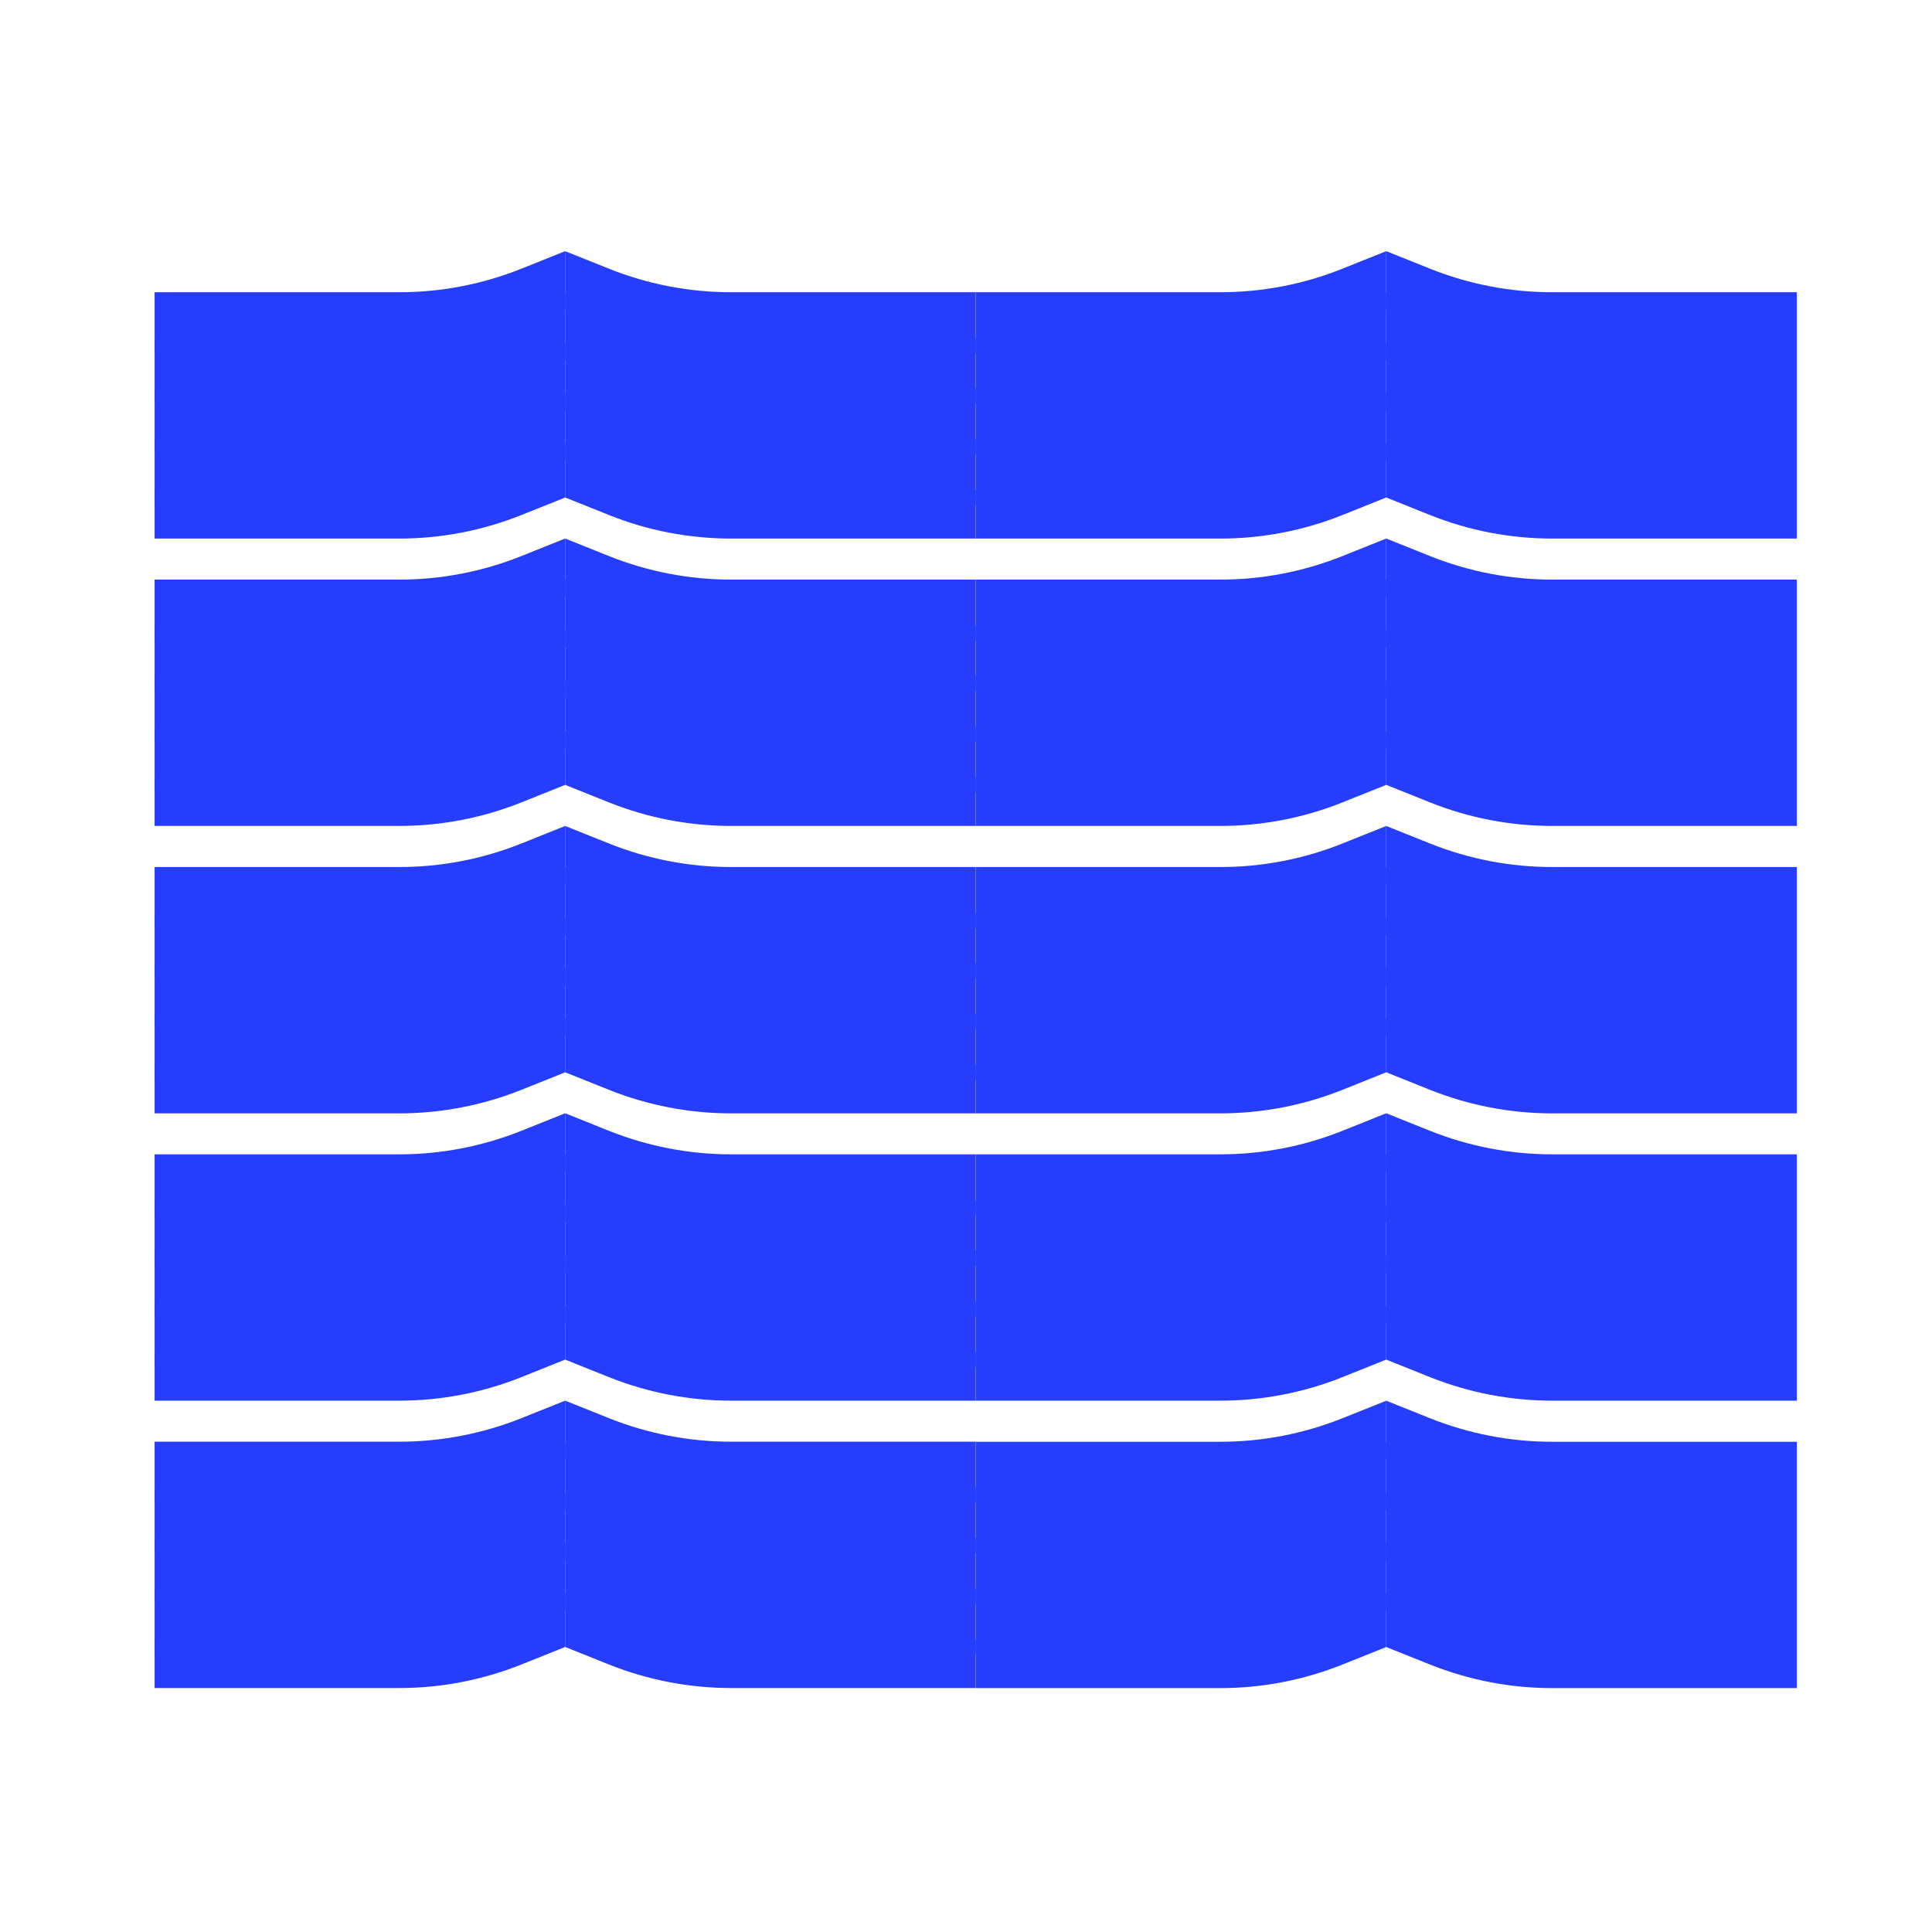
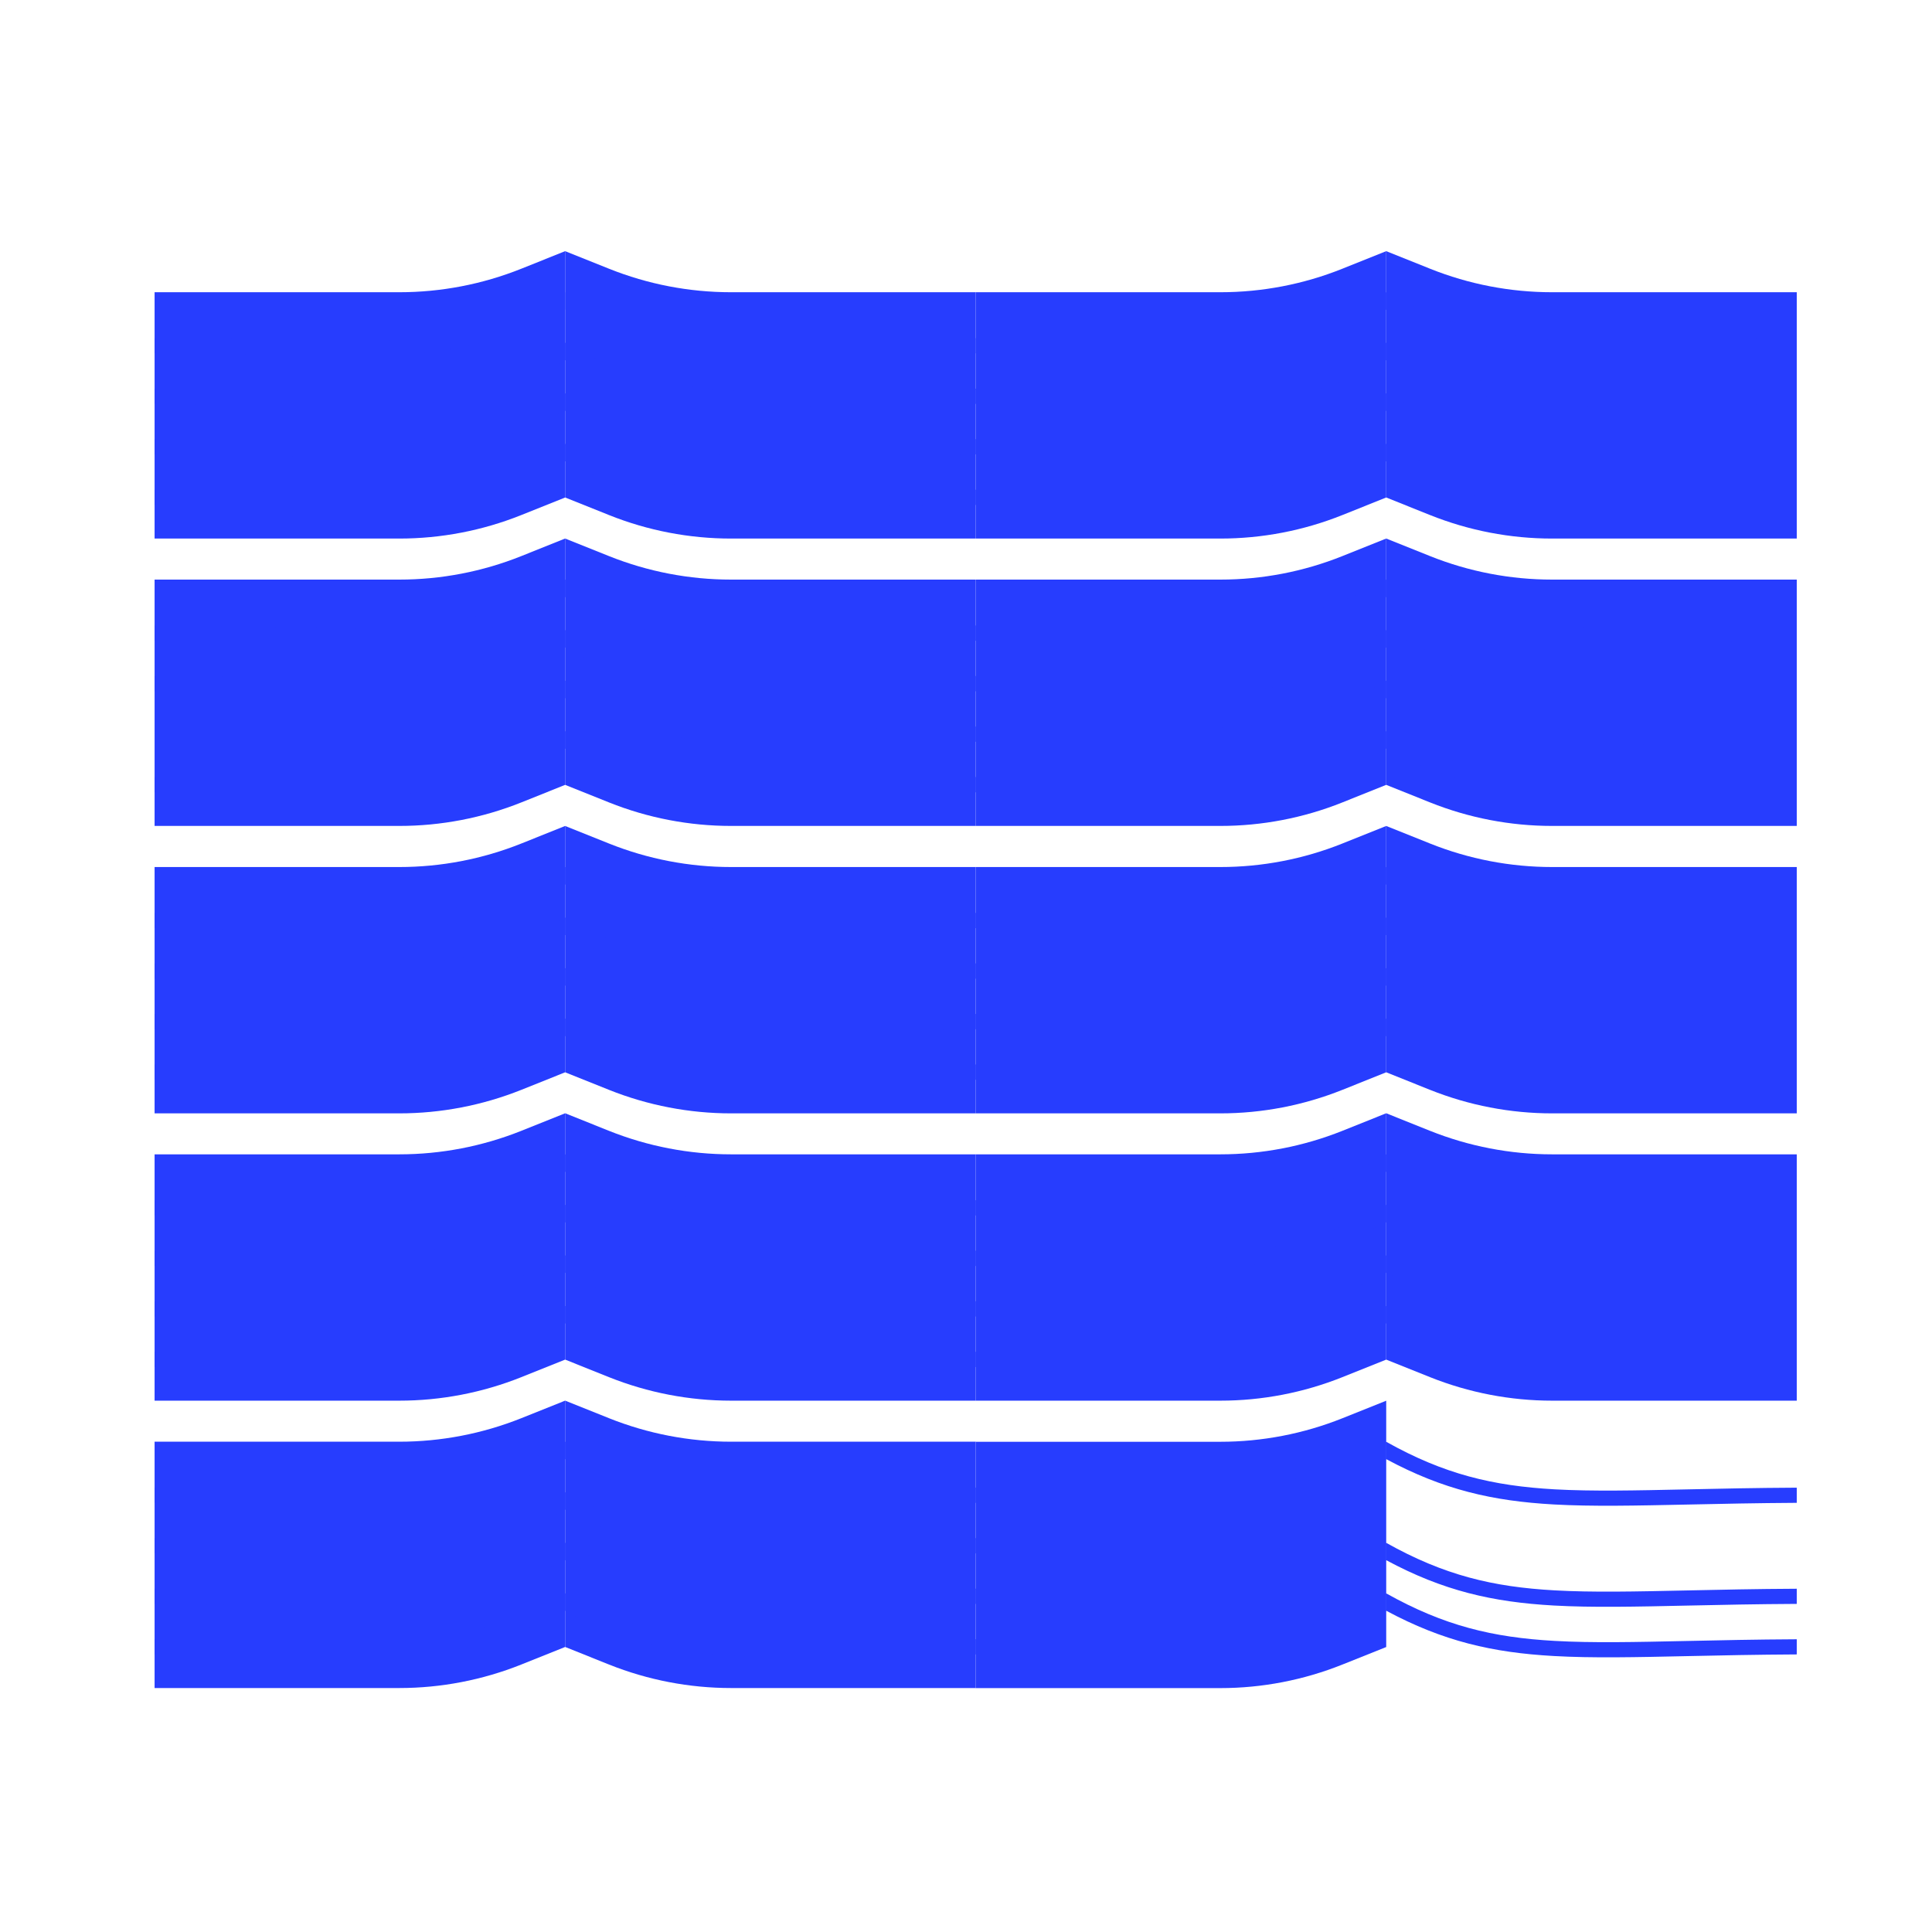
<svg xmlns="http://www.w3.org/2000/svg" width="58" height="58" viewBox="0 0 58 58" fill="none">
  <path d="M4.641 16.168H10.804H11.986C13.241 16.168 14.483 15.929 15.648 15.463L16.966 14.935V7.54L15.648 8.068C14.483 8.534 13.241 8.773 11.986 8.773H10.804L4.641 8.773L4.641 16.168Z" fill="#273dfe" />
  <path d="M4.641 14.702V15.157C5.849 15.163 6.92 15.187 7.886 15.207C9.479 15.242 10.784 15.27 11.935 15.206C13.775 15.103 15.257 14.764 16.966 13.845V13.324C15.228 14.299 13.768 14.647 11.909 14.751C10.771 14.815 9.498 14.787 7.926 14.753C6.957 14.732 5.875 14.708 4.641 14.702Z" fill="#273dfe" />
  <path d="M4.641 13.185V13.64C5.849 13.646 6.92 13.67 7.886 13.691C9.479 13.725 10.784 13.753 11.935 13.689C13.775 13.586 15.257 13.247 16.966 12.328V11.807C15.228 12.782 13.768 13.13 11.909 13.234C10.771 13.298 9.498 13.27 7.926 13.236C6.957 13.215 5.875 13.191 4.641 13.185Z" fill="#273dfe" />
  <path d="M4.641 11.668V12.123C5.849 12.13 6.92 12.153 7.886 12.174C9.479 12.208 10.784 12.236 11.935 12.172C13.775 12.069 15.257 11.73 16.966 10.811V10.29C15.228 11.265 13.768 11.614 11.909 11.718C10.771 11.781 9.498 11.754 7.926 11.719C6.957 11.698 5.875 11.675 4.641 11.668Z" fill="#273dfe" />
  <path d="M4.641 10.152V10.607C5.849 10.613 6.92 10.636 7.886 10.657C9.479 10.691 10.784 10.72 11.935 10.655C13.775 10.552 15.257 10.213 16.966 9.295V8.774C15.228 9.748 13.768 10.097 11.909 10.201C10.771 10.264 9.498 10.237 7.926 10.202C6.957 10.181 5.875 10.158 4.641 10.152Z" fill="#273dfe" />
  <path d="M29.291 16.168H23.128H21.946C20.692 16.168 19.449 15.929 18.284 15.463L16.966 14.935V7.54L18.284 8.068C19.449 8.534 20.692 8.773 21.946 8.773H23.128L29.291 8.773V16.168Z" fill="#273dfe" />
  <path d="M29.291 14.702V15.157C28.084 15.163 27.012 15.187 26.046 15.207C24.453 15.242 23.149 15.27 21.998 15.206C20.158 15.103 18.676 14.764 16.966 13.845V13.324C18.704 14.299 20.164 14.647 22.024 14.751C23.161 14.815 24.434 14.787 26.006 14.753C26.975 14.732 28.057 14.708 29.291 14.702Z" fill="#273dfe" />
  <path d="M29.291 13.185V13.64C28.084 13.646 27.012 13.67 26.046 13.691C24.453 13.725 23.149 13.753 21.998 13.689C20.158 13.586 18.676 13.247 16.966 12.328V11.807C18.704 12.782 20.164 13.13 22.024 13.234C23.161 13.298 24.434 13.27 26.006 13.236C26.975 13.215 28.057 13.191 29.291 13.185Z" fill="#273dfe" />
  <path d="M29.291 11.668V12.123C28.084 12.13 27.012 12.153 26.046 12.174C24.453 12.208 23.149 12.236 21.998 12.172C20.158 12.069 18.676 11.73 16.966 10.811V10.29C18.704 11.265 20.164 11.614 22.024 11.718C23.161 11.781 24.434 11.754 26.006 11.719C26.975 11.698 28.057 11.675 29.291 11.668Z" fill="#273dfe" />
-   <path d="M29.291 10.152V10.607C28.084 10.613 27.012 10.636 26.046 10.657C24.453 10.691 23.149 10.72 21.998 10.655C20.158 10.552 18.676 10.213 16.966 9.295V8.774C18.704 9.748 20.164 10.097 22.024 10.201C23.161 10.264 24.434 10.237 26.006 10.202C26.975 10.181 28.057 10.158 29.291 10.152Z" fill="#273dfe" />
  <path d="M29.291 16.168H35.453H36.635C37.89 16.168 39.133 15.929 40.297 15.463L41.615 14.935V7.54L40.297 8.068C39.133 8.534 37.89 8.773 36.635 8.773H35.453L29.291 8.773V16.168Z" fill="#273dfe" />
  <path d="M29.291 14.702V15.157C30.498 15.163 31.57 15.187 32.535 15.207C34.128 15.242 35.433 15.27 36.584 15.206C38.424 15.103 39.906 14.764 41.615 13.845V13.324C39.877 14.299 38.417 14.647 36.558 14.751C35.42 14.815 34.147 14.787 32.575 14.753C31.607 14.732 30.524 14.708 29.291 14.702Z" fill="#273dfe" />
  <path d="M29.291 13.185V13.64C30.498 13.646 31.57 13.67 32.535 13.691C34.128 13.725 35.433 13.753 36.584 13.689C38.424 13.586 39.906 13.247 41.615 12.328V11.807C39.877 12.782 38.417 13.13 36.558 13.234C35.42 13.298 34.147 13.27 32.575 13.236C31.607 13.215 30.524 13.191 29.291 13.185Z" fill="#273dfe" />
  <path d="M29.291 11.668V12.123C30.498 12.13 31.57 12.153 32.535 12.174C34.128 12.208 35.433 12.236 36.584 12.172C38.424 12.069 39.906 11.73 41.615 10.811V10.29C39.877 11.265 38.417 11.614 36.558 11.718C35.42 11.781 34.147 11.754 32.575 11.719C31.607 11.698 30.524 11.675 29.291 11.668Z" fill="#273dfe" />
  <path d="M29.291 10.152V10.607C30.498 10.613 31.57 10.636 32.535 10.657C34.128 10.691 35.433 10.72 36.584 10.655C38.424 10.552 39.906 10.213 41.615 9.295V8.774C39.877 9.748 38.417 10.097 36.558 10.201C35.42 10.264 34.147 10.237 32.575 10.202C31.607 10.181 30.524 10.158 29.291 10.152Z" fill="#273dfe" />
  <path d="M53.94 16.168H47.778H46.595C45.341 16.168 44.098 15.929 42.933 15.463L41.615 14.935V7.54L42.933 8.068C44.098 8.534 45.341 8.773 46.595 8.773H47.778L53.94 8.773V16.168Z" fill="#273dfe" />
  <path d="M53.94 14.702V15.157C52.733 15.163 51.661 15.187 50.696 15.207C49.103 15.242 47.798 15.27 46.647 15.206C44.807 15.103 43.325 14.764 41.615 13.845V13.324C43.353 14.299 44.813 14.647 46.673 14.751C47.81 14.815 49.084 14.787 50.656 14.753C51.624 14.732 52.706 14.708 53.94 14.702Z" fill="#273dfe" />
  <path d="M53.94 13.185V13.64C52.733 13.646 51.661 13.67 50.696 13.691C49.103 13.725 47.798 13.753 46.647 13.689C44.807 13.586 43.325 13.247 41.615 12.328V11.807C43.353 12.782 44.813 13.13 46.673 13.234C47.81 13.298 49.084 13.27 50.656 13.236C51.624 13.215 52.706 13.191 53.94 13.185Z" fill="#273dfe" />
  <path d="M53.94 11.668V12.123C52.733 12.13 51.661 12.153 50.696 12.174C49.103 12.208 47.798 12.236 46.647 12.172C44.807 12.069 43.325 11.73 41.615 10.811V10.29C43.353 11.265 44.813 11.614 46.673 11.718C47.81 11.781 49.084 11.754 50.656 11.719C51.624 11.698 52.706 11.675 53.94 11.668Z" fill="#273dfe" />
  <path d="M53.94 10.152V10.607C52.733 10.613 51.661 10.636 50.696 10.657C49.103 10.691 47.798 10.72 46.647 10.655C44.807 10.552 43.325 10.213 41.615 9.295V8.774C43.353 9.748 44.813 10.097 46.673 10.201C47.81 10.264 49.084 10.237 50.656 10.202C51.624 10.181 52.706 10.158 53.94 10.152Z" fill="#273dfe" />
  <path d="M4.641 24.795H10.804H11.986C13.241 24.795 14.483 24.556 15.648 24.09L16.966 23.562V16.167L15.648 16.695C14.483 17.161 13.241 17.4 11.986 17.4H10.804H4.641L4.641 24.795Z" fill="#273dfe" />
  <path d="M4.641 23.329V23.784C5.849 23.79 6.92 23.813 7.886 23.834C9.479 23.869 10.784 23.897 11.935 23.832C13.775 23.73 15.257 23.39 16.966 22.472V21.951C15.228 22.925 13.768 23.274 11.909 23.378C10.771 23.442 9.498 23.414 7.926 23.38C6.957 23.359 5.875 23.335 4.641 23.329Z" fill="#273dfe" />
-   <path d="M4.641 21.812V22.267C5.849 22.273 6.92 22.297 7.886 22.317C9.479 22.352 10.784 22.38 11.935 22.316C13.775 22.213 15.257 21.874 16.966 20.955V20.434C15.228 21.409 13.768 21.757 11.909 21.861C10.771 21.925 9.498 21.897 7.926 21.863C6.957 21.842 5.875 21.818 4.641 21.812Z" fill="#273dfe" />
  <path d="M4.641 20.295V20.75C5.849 20.757 6.92 20.78 7.886 20.801C9.479 20.835 10.784 20.863 11.935 20.799C13.775 20.696 15.257 20.357 16.966 19.438V18.917C15.228 19.892 13.768 20.241 11.909 20.345C10.771 20.408 9.498 20.38 7.926 20.346C6.957 20.325 5.875 20.302 4.641 20.295Z" fill="#273dfe" />
  <path d="M4.641 18.779V19.234C5.849 19.24 6.92 19.263 7.886 19.284C9.479 19.318 10.784 19.346 11.935 19.282C13.775 19.179 15.257 18.84 16.966 17.922V17.401C15.228 18.375 13.768 18.724 11.909 18.828C10.771 18.891 9.498 18.864 7.926 18.829C6.957 18.808 5.875 18.785 4.641 18.779Z" fill="#273dfe" />
  <path d="M29.291 24.795H23.128H21.946C20.692 24.795 19.449 24.556 18.284 24.09L16.966 23.562V16.167L18.284 16.695C19.449 17.161 20.692 17.4 21.946 17.4H23.128H29.291V24.795Z" fill="#273dfe" />
  <path d="M29.291 23.329V23.784C28.084 23.79 27.012 23.813 26.046 23.834C24.453 23.869 23.149 23.897 21.998 23.832C20.158 23.73 18.676 23.39 16.966 22.472V21.951C18.704 22.925 20.164 23.274 22.024 23.378C23.161 23.442 24.434 23.414 26.006 23.38C26.975 23.359 28.057 23.335 29.291 23.329Z" fill="#273dfe" />
  <path d="M29.291 21.812V22.267C28.084 22.273 27.012 22.297 26.046 22.317C24.453 22.352 23.149 22.38 21.998 22.316C20.158 22.213 18.676 21.874 16.966 20.955V20.434C18.704 21.409 20.164 21.757 22.024 21.861C23.161 21.925 24.434 21.897 26.006 21.863C26.975 21.842 28.057 21.818 29.291 21.812Z" fill="#273dfe" />
  <path d="M29.291 20.295V20.75C28.084 20.757 27.012 20.78 26.046 20.801C24.453 20.835 23.149 20.863 21.998 20.799C20.158 20.696 18.676 20.357 16.966 19.438V18.917C18.704 19.892 20.164 20.241 22.024 20.345C23.161 20.408 24.434 20.38 26.006 20.346C26.975 20.325 28.057 20.302 29.291 20.295Z" fill="#273dfe" />
  <path d="M29.291 18.779V19.234C28.084 19.24 27.012 19.263 26.046 19.284C24.453 19.318 23.149 19.346 21.998 19.282C20.158 19.179 18.676 18.84 16.966 17.922V17.401C18.704 18.375 20.164 18.724 22.024 18.828C23.161 18.891 24.434 18.864 26.006 18.829C26.975 18.808 28.057 18.785 29.291 18.779Z" fill="#273dfe" />
  <path d="M29.291 24.795H35.453H36.635C37.89 24.795 39.133 24.556 40.297 24.09L41.615 23.562V16.167L40.297 16.695C39.133 17.161 37.89 17.4 36.635 17.4H35.453H29.291V24.795Z" fill="#273dfe" />
  <path d="M29.291 23.329V23.784C30.498 23.79 31.57 23.813 32.535 23.834C34.128 23.869 35.433 23.897 36.584 23.832C38.424 23.73 39.906 23.39 41.615 22.472V21.951C39.877 22.925 38.417 23.274 36.558 23.378C35.42 23.442 34.147 23.414 32.575 23.38C31.607 23.359 30.524 23.335 29.291 23.329Z" fill="#273dfe" />
  <path d="M29.291 21.812V22.267C30.498 22.273 31.57 22.297 32.535 22.317C34.128 22.352 35.433 22.38 36.584 22.316C38.424 22.213 39.906 21.874 41.615 20.955V20.434C39.877 21.409 38.417 21.757 36.558 21.861C35.42 21.925 34.147 21.897 32.575 21.863C31.607 21.842 30.524 21.818 29.291 21.812Z" fill="#273dfe" />
  <path d="M29.291 20.295V20.75C30.498 20.757 31.57 20.78 32.535 20.801C34.128 20.835 35.433 20.863 36.584 20.799C38.424 20.696 39.906 20.357 41.615 19.438V18.917C39.877 19.892 38.417 20.241 36.558 20.345C35.42 20.408 34.147 20.38 32.575 20.346C31.607 20.325 30.524 20.302 29.291 20.295Z" fill="#273dfe" />
  <path d="M29.291 18.779V19.234C30.498 19.24 31.57 19.263 32.535 19.284C34.128 19.318 35.433 19.346 36.584 19.282C38.424 19.179 39.906 18.84 41.615 17.922V17.401C39.877 18.375 38.417 18.724 36.558 18.828C35.42 18.891 34.147 18.864 32.575 18.829C31.607 18.808 30.524 18.785 29.291 18.779Z" fill="#273dfe" />
  <path d="M53.94 24.795H47.778H46.595C45.341 24.795 44.098 24.556 42.933 24.09L41.615 23.562V16.167L42.933 16.695C44.098 17.161 45.341 17.4 46.595 17.4H47.778H53.94V24.795Z" fill="#273dfe" />
  <path d="M53.94 23.329V23.784C52.733 23.79 51.661 23.813 50.696 23.834C49.103 23.869 47.798 23.897 46.647 23.832C44.807 23.73 43.325 23.39 41.615 22.472V21.951C43.353 22.925 44.813 23.274 46.673 23.378C47.81 23.442 49.084 23.414 50.656 23.38C51.624 23.359 52.706 23.335 53.94 23.329Z" fill="#273dfe" />
  <path d="M53.94 21.812V22.267C52.733 22.273 51.661 22.297 50.696 22.317C49.103 22.352 47.798 22.38 46.647 22.316C44.807 22.213 43.325 21.874 41.615 20.955V20.434C43.353 21.409 44.813 21.757 46.673 21.861C47.81 21.925 49.084 21.897 50.656 21.863C51.624 21.842 52.706 21.818 53.94 21.812Z" fill="#273dfe" />
  <path d="M53.94 20.295V20.75C52.733 20.757 51.661 20.78 50.696 20.801C49.103 20.835 47.798 20.863 46.647 20.799C44.807 20.696 43.325 20.357 41.615 19.438V18.917C43.353 19.892 44.813 20.241 46.673 20.345C47.81 20.408 49.084 20.38 50.656 20.346C51.624 20.325 52.706 20.302 53.94 20.295Z" fill="#273dfe" />
  <path d="M53.94 18.779V19.234C52.733 19.24 51.661 19.263 50.696 19.284C49.103 19.318 47.798 19.346 46.647 19.282C44.807 19.179 43.325 18.84 41.615 17.922V17.401C43.353 18.375 44.813 18.724 46.673 18.828C47.81 18.891 49.084 18.864 50.656 18.829C51.624 18.808 52.706 18.785 53.94 18.779Z" fill="#273dfe" />
  <path d="M4.641 33.424H10.804H11.986C13.241 33.424 14.483 33.184 15.648 32.719L16.966 32.191V24.796L15.648 25.324C14.483 25.79 13.241 26.029 11.986 26.029H10.804H4.641L4.641 33.424Z" fill="#273dfe" />
  <path d="M4.641 31.958V32.413C5.849 32.419 6.92 32.442 7.886 32.463C9.479 32.498 10.784 32.526 11.935 32.461C13.775 32.358 15.257 32.019 16.966 31.101V30.58C15.228 31.554 13.768 31.903 11.909 32.007C10.771 32.071 9.498 32.043 7.926 32.009C6.957 31.988 5.875 31.964 4.641 31.958Z" fill="#273dfe" />
  <path d="M4.641 30.441V30.896C5.849 30.902 6.92 30.925 7.886 30.946C9.479 30.981 10.784 31.009 11.935 30.945C13.775 30.842 15.257 30.503 16.966 29.584V29.063C15.228 30.038 13.768 30.386 11.909 30.49C10.771 30.554 9.498 30.526 7.926 30.492C6.957 30.471 5.875 30.447 4.641 30.441Z" fill="#273dfe" />
  <path d="M4.641 28.924V29.379C5.849 29.386 6.92 29.409 7.886 29.43C9.479 29.464 10.784 29.492 11.935 29.428C13.775 29.325 15.257 28.986 16.966 28.067V27.546C15.228 28.521 13.768 28.869 11.909 28.973C10.771 29.037 9.498 29.009 7.926 28.975C6.957 28.954 5.875 28.93 4.641 28.924Z" fill="#273dfe" />
  <path d="M4.641 27.407V27.863C5.849 27.869 6.92 27.892 7.886 27.913C9.479 27.947 10.784 27.975 11.935 27.911C13.775 27.808 15.257 27.469 16.966 26.55V26.029C15.228 27.004 13.768 27.353 11.909 27.457C10.771 27.52 9.498 27.492 7.926 27.458C6.957 27.437 5.875 27.414 4.641 27.407Z" fill="#273dfe" />
  <path d="M29.291 33.424H23.128H21.946C20.692 33.424 19.449 33.184 18.284 32.719L16.966 32.191V24.796L18.284 25.324C19.449 25.79 20.692 26.029 21.946 26.029H23.128H29.291V33.424Z" fill="#273dfe" />
  <path d="M29.291 31.958V32.413C28.084 32.419 27.012 32.442 26.046 32.463C24.453 32.498 23.149 32.526 21.998 32.461C20.158 32.358 18.676 32.019 16.966 31.101V30.58C18.704 31.554 20.164 31.903 22.024 32.007C23.161 32.071 24.434 32.043 26.006 32.009C26.975 31.988 28.057 31.964 29.291 31.958Z" fill="#273dfe" />
  <path d="M29.291 30.441V30.896C28.084 30.902 27.012 30.925 26.046 30.946C24.453 30.981 23.149 31.009 21.998 30.945C20.158 30.842 18.676 30.503 16.966 29.584V29.063C18.704 30.038 20.164 30.386 22.024 30.49C23.161 30.554 24.434 30.526 26.006 30.492C26.975 30.471 28.057 30.447 29.291 30.441Z" fill="#273dfe" />
  <path d="M29.291 28.924V29.379C28.084 29.386 27.012 29.409 26.046 29.43C24.453 29.464 23.149 29.492 21.998 29.428C20.158 29.325 18.676 28.986 16.966 28.067V27.546C18.704 28.521 20.164 28.869 22.024 28.973C23.161 29.037 24.434 29.009 26.006 28.975C26.975 28.954 28.057 28.93 29.291 28.924Z" fill="#273dfe" />
  <path d="M29.291 27.407V27.863C28.084 27.869 27.012 27.892 26.046 27.913C24.453 27.947 23.149 27.975 21.998 27.911C20.158 27.808 18.676 27.469 16.966 26.55V26.029C18.704 27.004 20.164 27.353 22.024 27.457C23.161 27.52 24.434 27.492 26.006 27.458C26.975 27.437 28.057 27.414 29.291 27.407Z" fill="#273dfe" />
  <path d="M29.291 33.424H35.453H36.635C37.89 33.424 39.133 33.184 40.297 32.719L41.615 32.191V24.796L40.297 25.324C39.133 25.79 37.89 26.029 36.635 26.029H35.453H29.291V33.424Z" fill="#273dfe" />
  <path d="M29.291 31.958V32.413C30.498 32.419 31.57 32.442 32.535 32.463C34.128 32.498 35.433 32.526 36.584 32.461C38.424 32.358 39.906 32.019 41.615 31.101V30.58C39.877 31.554 38.417 31.903 36.558 32.007C35.42 32.071 34.147 32.043 32.575 32.009C31.607 31.988 30.524 31.964 29.291 31.958Z" fill="#273dfe" />
  <path d="M29.291 30.441V30.896C30.498 30.902 31.57 30.925 32.535 30.946C34.128 30.981 35.433 31.009 36.584 30.945C38.424 30.842 39.906 30.503 41.615 29.584V29.063C39.877 30.038 38.417 30.386 36.558 30.49C35.42 30.554 34.147 30.526 32.575 30.492C31.607 30.471 30.524 30.447 29.291 30.441Z" fill="#273dfe" />
  <path d="M29.291 28.924V29.379C30.498 29.386 31.57 29.409 32.535 29.43C34.128 29.464 35.433 29.492 36.584 29.428C38.424 29.325 39.906 28.986 41.615 28.067V27.546C39.877 28.521 38.417 28.869 36.558 28.973C35.42 29.037 34.147 29.009 32.575 28.975C31.607 28.954 30.524 28.93 29.291 28.924Z" fill="#273dfe" />
  <path d="M29.291 27.407V27.863C30.498 27.869 31.57 27.892 32.535 27.913C34.128 27.947 35.433 27.975 36.584 27.911C38.424 27.808 39.906 27.469 41.615 26.55V26.029C39.877 27.004 38.417 27.353 36.558 27.457C35.42 27.52 34.147 27.492 32.575 27.458C31.607 27.437 30.524 27.414 29.291 27.407Z" fill="#273dfe" />
  <path d="M53.94 33.424H47.778H46.595C45.341 33.424 44.098 33.184 42.933 32.719L41.615 32.191V24.796L42.933 25.324C44.098 25.79 45.341 26.029 46.595 26.029H47.778H53.94V33.424Z" fill="#273dfe" />
  <path d="M53.94 31.958V32.413C52.733 32.419 51.661 32.442 50.696 32.463C49.103 32.498 47.798 32.526 46.647 32.461C44.807 32.358 43.325 32.019 41.615 31.101V30.58C43.353 31.554 44.813 31.903 46.673 32.007C47.81 32.071 49.084 32.043 50.656 32.009C51.624 31.988 52.706 31.964 53.94 31.958Z" fill="#273dfe" />
  <path d="M53.94 30.441V30.896C52.733 30.902 51.661 30.925 50.696 30.946C49.103 30.981 47.798 31.009 46.647 30.945C44.807 30.842 43.325 30.503 41.615 29.584V29.063C43.353 30.038 44.813 30.386 46.673 30.49C47.81 30.554 49.084 30.526 50.656 30.492C51.624 30.471 52.706 30.447 53.94 30.441Z" fill="#273dfe" />
  <path d="M53.94 28.924V29.379C52.733 29.386 51.661 29.409 50.696 29.43C49.103 29.464 47.798 29.492 46.647 29.428C44.807 29.325 43.325 28.986 41.615 28.067V27.546C43.353 28.521 44.813 28.869 46.673 28.973C47.81 29.037 49.084 29.009 50.656 28.975C51.624 28.954 52.706 28.93 53.94 28.924Z" fill="#273dfe" />
  <path d="M53.94 27.407V27.863C52.733 27.869 51.661 27.892 50.696 27.913C49.103 27.947 47.798 27.975 46.647 27.911C44.807 27.808 43.325 27.469 41.615 26.55V26.029C43.353 27.004 44.813 27.353 46.673 27.457C47.81 27.52 49.084 27.492 50.656 27.458C51.624 27.437 52.706 27.414 53.94 27.407Z" fill="#273dfe" />
  <path d="M4.641 42.049H10.804H11.986C13.241 42.049 14.483 41.809 15.648 41.344L16.966 40.816V33.421L15.648 33.949C14.483 34.414 13.241 34.654 11.986 34.654H10.804H4.641L4.641 42.049Z" fill="#273dfe" />
  <path d="M4.641 40.583V41.038C5.849 41.044 6.92 41.067 7.886 41.088C9.479 41.123 10.784 41.151 11.935 41.086C13.775 40.983 15.257 40.644 16.966 39.726V39.205C15.228 40.179 13.768 40.528 11.909 40.632C10.771 40.696 9.498 40.668 7.926 40.634C6.957 40.613 5.875 40.589 4.641 40.583Z" fill="#273dfe" />
  <path d="M4.641 39.066V39.521C5.849 39.527 6.92 39.55 7.886 39.571C9.479 39.606 10.784 39.634 11.935 39.57C13.775 39.467 15.257 39.128 16.966 38.209V37.688C15.228 38.663 13.768 39.011 11.909 39.115C10.771 39.179 9.498 39.151 7.926 39.117C6.957 39.096 5.875 39.072 4.641 39.066Z" fill="#273dfe" />
  <path d="M4.641 37.549V38.004C5.849 38.011 6.92 38.034 7.886 38.054C9.479 38.089 10.784 38.117 11.935 38.053C13.775 37.95 15.257 37.611 16.966 36.692V36.171C15.228 37.146 13.768 37.494 11.909 37.598C10.771 37.662 9.498 37.634 7.926 37.6C6.957 37.579 5.875 37.555 4.641 37.549Z" fill="#273dfe" />
  <path d="M4.641 36.032V36.487C5.849 36.494 6.92 36.517 7.886 36.538C9.479 36.572 10.784 36.6 11.935 36.536C13.775 36.433 15.257 36.094 16.966 35.175V34.654C15.228 35.629 13.768 35.978 11.909 36.082C10.771 36.145 9.498 36.117 7.926 36.083C6.957 36.062 5.875 36.039 4.641 36.032Z" fill="#273dfe" />
  <path d="M29.291 42.049H23.128H21.946C20.692 42.049 19.449 41.809 18.284 41.344L16.966 40.816V33.421L18.284 33.949C19.449 34.414 20.692 34.654 21.946 34.654H23.128H29.291V42.049Z" fill="#273dfe" />
  <path d="M29.291 40.583V41.038C28.084 41.044 27.012 41.067 26.046 41.088C24.453 41.123 23.149 41.151 21.998 41.086C20.158 40.983 18.676 40.644 16.966 39.726V39.205C18.704 40.179 20.164 40.528 22.024 40.632C23.161 40.696 24.434 40.668 26.006 40.634C26.975 40.613 28.057 40.589 29.291 40.583Z" fill="#273dfe" />
  <path d="M29.291 39.066V39.521C28.084 39.527 27.012 39.55 26.046 39.571C24.453 39.606 23.149 39.634 21.998 39.57C20.158 39.467 18.676 39.128 16.966 38.209V37.688C18.704 38.663 20.164 39.011 22.024 39.115C23.161 39.179 24.434 39.151 26.006 39.117C26.975 39.096 28.057 39.072 29.291 39.066Z" fill="#273dfe" />
  <path d="M29.291 37.549V38.004C28.084 38.011 27.012 38.034 26.046 38.054C24.453 38.089 23.149 38.117 21.998 38.053C20.158 37.95 18.676 37.611 16.966 36.692V36.171C18.704 37.146 20.164 37.494 22.024 37.598C23.161 37.662 24.434 37.634 26.006 37.6C26.975 37.579 28.057 37.555 29.291 37.549Z" fill="#273dfe" />
  <path d="M29.291 36.032V36.487C28.084 36.494 27.012 36.517 26.046 36.538C24.453 36.572 23.149 36.6 21.998 36.536C20.158 36.433 18.676 36.094 16.966 35.175V34.654C18.704 35.629 20.164 35.978 22.024 36.082C23.161 36.145 24.434 36.117 26.006 36.083C26.975 36.062 28.057 36.039 29.291 36.032Z" fill="#273dfe" />
  <path d="M29.291 42.049H35.453H36.635C37.89 42.049 39.133 41.809 40.297 41.344L41.615 40.816V33.421L40.297 33.949C39.133 34.414 37.89 34.654 36.635 34.654H35.453H29.291V42.049Z" fill="#273dfe" />
  <path d="M29.291 40.583V41.038C30.498 41.044 31.57 41.067 32.535 41.088C34.128 41.123 35.433 41.151 36.584 41.086C38.424 40.983 39.906 40.644 41.615 39.726V39.205C39.877 40.179 38.417 40.528 36.558 40.632C35.42 40.696 34.147 40.668 32.575 40.634C31.607 40.613 30.524 40.589 29.291 40.583Z" fill="#273dfe" />
  <path d="M29.291 39.066V39.521C30.498 39.527 31.57 39.55 32.535 39.571C34.128 39.606 35.433 39.634 36.584 39.57C38.424 39.467 39.906 39.128 41.615 38.209V37.688C39.877 38.663 38.417 39.011 36.558 39.115C35.42 39.179 34.147 39.151 32.575 39.117C31.607 39.096 30.524 39.072 29.291 39.066Z" fill="#273dfe" />
  <path d="M29.291 37.549V38.004C30.498 38.011 31.57 38.034 32.535 38.054C34.128 38.089 35.433 38.117 36.584 38.053C38.424 37.95 39.906 37.611 41.615 36.692V36.171C39.877 37.146 38.417 37.494 36.558 37.598C35.42 37.662 34.147 37.634 32.575 37.6C31.607 37.579 30.524 37.555 29.291 37.549Z" fill="#273dfe" />
  <path d="M29.291 36.032V36.487C30.498 36.494 31.57 36.517 32.535 36.538C34.128 36.572 35.433 36.6 36.584 36.536C38.424 36.433 39.906 36.094 41.615 35.175V34.654C39.877 35.629 38.417 35.978 36.558 36.082C35.42 36.145 34.147 36.117 32.575 36.083C31.607 36.062 30.524 36.039 29.291 36.032Z" fill="#273dfe" />
  <path d="M53.94 42.049H47.778H46.595C45.341 42.049 44.098 41.809 42.933 41.344L41.615 40.816V33.421L42.933 33.949C44.098 34.414 45.341 34.654 46.595 34.654H47.778H53.94V42.049Z" fill="#273dfe" />
  <path d="M53.94 40.583V41.038C52.733 41.044 51.661 41.067 50.696 41.088C49.103 41.123 47.798 41.151 46.647 41.086C44.807 40.983 43.325 40.644 41.615 39.726V39.205C43.353 40.179 44.813 40.528 46.673 40.632C47.81 40.696 49.084 40.668 50.656 40.634C51.624 40.613 52.706 40.589 53.94 40.583Z" fill="#273dfe" />
  <path d="M53.94 39.066V39.521C52.733 39.527 51.661 39.55 50.696 39.571C49.103 39.606 47.798 39.634 46.647 39.57C44.807 39.467 43.325 39.128 41.615 38.209V37.688C43.353 38.663 44.813 39.011 46.673 39.115C47.81 39.179 49.084 39.151 50.656 39.117C51.624 39.096 52.706 39.072 53.94 39.066Z" fill="#273dfe" />
  <path d="M53.94 37.549V38.004C52.733 38.011 51.661 38.034 50.696 38.054C49.103 38.089 47.798 38.117 46.647 38.053C44.807 37.95 43.325 37.611 41.615 36.692V36.171C43.353 37.146 44.813 37.494 46.673 37.598C47.81 37.662 49.084 37.634 50.656 37.6C51.624 37.579 52.706 37.555 53.94 37.549Z" fill="#273dfe" />
  <path d="M53.94 36.032V36.487C52.733 36.494 51.661 36.517 50.696 36.538C49.103 36.572 47.798 36.6 46.647 36.536C44.807 36.433 43.325 36.094 41.615 35.175V34.654C43.353 35.629 44.813 35.978 46.673 36.082C47.81 36.145 49.084 36.117 50.656 36.083C51.624 36.062 52.706 36.039 53.94 36.032Z" fill="#273dfe" />
  <path d="M4.641 50.676H10.804H11.986C13.241 50.676 14.483 50.436 15.648 49.971L16.966 49.443V42.048L15.648 42.576C14.483 43.041 13.241 43.281 11.986 43.281H10.804H4.641L4.641 50.676Z" fill="#273dfe" />
  <path d="M4.641 49.21V49.665C5.849 49.671 6.92 49.694 7.886 49.715C9.479 49.75 10.784 49.778 11.935 49.713C13.775 49.61 15.257 49.271 16.966 48.353V47.832C15.228 48.806 13.768 49.155 11.909 49.259C10.771 49.323 9.498 49.295 7.926 49.261C6.957 49.24 5.875 49.216 4.641 49.21Z" fill="#273dfe" />
  <path d="M4.641 47.693V48.148C5.849 48.154 6.92 48.178 7.886 48.198C9.479 48.233 10.784 48.261 11.935 48.197C13.775 48.094 15.257 47.755 16.966 46.836V46.315C15.228 47.289 13.768 47.638 11.909 47.742C10.771 47.806 9.498 47.778 7.926 47.744C6.957 47.723 5.875 47.699 4.641 47.693Z" fill="#273dfe" />
  <path d="M4.641 46.176V46.631C5.849 46.638 6.92 46.661 7.886 46.681C9.479 46.716 10.784 46.744 11.935 46.68C13.775 46.577 15.257 46.238 16.966 45.319V44.798C15.228 45.773 13.768 46.121 11.909 46.225C10.771 46.289 9.498 46.261 7.926 46.227C6.957 46.206 5.875 46.182 4.641 46.176Z" fill="#273dfe" />
  <path d="M4.641 44.659V45.114C5.849 45.121 6.92 45.144 7.886 45.165C9.479 45.199 10.784 45.227 11.935 45.163C13.775 45.06 15.257 44.721 16.966 43.802V43.281C15.228 44.256 13.768 44.605 11.909 44.709C10.771 44.772 9.498 44.745 7.926 44.71C6.957 44.689 5.875 44.666 4.641 44.659Z" fill="#273dfe" />
  <path d="M29.291 50.676H23.128H21.946C20.692 50.676 19.449 50.436 18.284 49.971L16.966 49.443V42.048L18.284 42.576C19.449 43.041 20.692 43.281 21.946 43.281H23.128H29.291V50.676Z" fill="#273dfe" />
  <path d="M29.291 49.21V49.665C28.084 49.671 27.012 49.694 26.046 49.715C24.453 49.75 23.149 49.778 21.998 49.713C20.158 49.61 18.676 49.271 16.966 48.353V47.832C18.704 48.806 20.164 49.155 22.024 49.259C23.161 49.323 24.434 49.295 26.006 49.261C26.975 49.24 28.057 49.216 29.291 49.21Z" fill="#273dfe" />
  <path d="M29.291 47.693V48.148C28.084 48.154 27.012 48.178 26.046 48.198C24.453 48.233 23.149 48.261 21.998 48.197C20.158 48.094 18.676 47.755 16.966 46.836V46.315C18.704 47.289 20.164 47.638 22.024 47.742C23.161 47.806 24.434 47.778 26.006 47.744C26.975 47.723 28.057 47.699 29.291 47.693Z" fill="#273dfe" />
  <path d="M29.291 46.176V46.631C28.084 46.638 27.012 46.661 26.046 46.681C24.453 46.716 23.149 46.744 21.998 46.68C20.158 46.577 18.676 46.238 16.966 45.319V44.798C18.704 45.773 20.164 46.121 22.024 46.225C23.161 46.289 24.434 46.261 26.006 46.227C26.975 46.206 28.057 46.182 29.291 46.176Z" fill="#273dfe" />
  <path d="M29.291 44.659V45.114C28.084 45.121 27.012 45.144 26.046 45.165C24.453 45.199 23.149 45.227 21.998 45.163C20.158 45.06 18.676 44.721 16.966 43.802V43.281C18.704 44.256 20.164 44.605 22.024 44.709C23.161 44.772 24.434 44.745 26.006 44.71C26.975 44.689 28.057 44.666 29.291 44.659Z" fill="#273dfe" />
  <path d="M29.291 50.678H35.453H36.635C37.89 50.678 39.133 50.438 40.297 49.972L41.615 49.445V42.05L40.297 42.578C39.133 43.043 37.89 43.283 36.635 43.283H35.453H29.291V50.678Z" fill="#273dfe" />
  <path d="M29.291 49.212V49.667C30.498 49.673 31.57 49.696 32.535 49.717C34.128 49.752 35.433 49.78 36.584 49.715C38.424 49.612 39.906 49.273 41.615 48.355V47.834C39.877 48.808 38.417 49.157 36.558 49.261C35.42 49.325 34.147 49.297 32.575 49.263C31.607 49.242 30.524 49.218 29.291 49.212Z" fill="#273dfe" />
  <path d="M29.291 47.695V48.15C30.498 48.156 31.57 48.179 32.535 48.2C34.128 48.235 35.433 48.263 36.584 48.199C38.424 48.096 39.906 47.757 41.615 46.838V46.317C39.877 47.291 38.417 47.64 36.558 47.744C35.42 47.808 34.147 47.78 32.575 47.746C31.607 47.725 30.524 47.701 29.291 47.695Z" fill="#273dfe" />
-   <path d="M29.291 46.178V46.633C30.498 46.639 31.57 46.663 32.535 46.683C34.128 46.718 35.433 46.746 36.584 46.682C38.424 46.579 39.906 46.24 41.615 45.321V44.8C39.877 45.775 38.417 46.123 36.558 46.227C35.42 46.291 34.147 46.263 32.575 46.229C31.607 46.208 30.524 46.184 29.291 46.178Z" fill="#273dfe" />
+   <path d="M29.291 46.178V46.633C30.498 46.639 31.57 46.663 32.535 46.683C34.128 46.718 35.433 46.746 36.584 46.682C38.424 46.579 39.906 46.24 41.615 45.321C39.877 45.775 38.417 46.123 36.558 46.227C35.42 46.291 34.147 46.263 32.575 46.229C31.607 46.208 30.524 46.184 29.291 46.178Z" fill="#273dfe" />
  <path d="M29.291 44.661V45.116C30.498 45.123 31.57 45.146 32.535 45.167C34.128 45.201 35.433 45.229 36.584 45.165C38.424 45.062 39.906 44.723 41.615 43.804V43.283C39.877 44.258 38.417 44.606 36.558 44.711C35.42 44.774 34.147 44.746 32.575 44.712C31.607 44.691 30.524 44.667 29.291 44.661Z" fill="#273dfe" />
-   <path d="M53.94 50.678H47.778H46.595C45.341 50.678 44.098 50.438 42.933 49.972L41.615 49.445V42.05L42.933 42.578C44.098 43.043 45.341 43.283 46.595 43.283H47.778H53.94V50.678Z" fill="#273dfe" />
  <path d="M53.94 49.212V49.667C52.733 49.673 51.661 49.696 50.696 49.717C49.103 49.752 47.798 49.78 46.647 49.715C44.807 49.612 43.325 49.273 41.615 48.355V47.834C43.353 48.808 44.813 49.157 46.673 49.261C47.81 49.325 49.084 49.297 50.656 49.263C51.624 49.242 52.706 49.218 53.94 49.212Z" fill="#273dfe" />
  <path d="M53.94 47.695V48.15C52.733 48.156 51.661 48.179 50.696 48.2C49.103 48.235 47.798 48.263 46.647 48.199C44.807 48.096 43.325 47.757 41.615 46.838V46.317C43.353 47.291 44.813 47.64 46.673 47.744C47.81 47.808 49.084 47.78 50.656 47.746C51.624 47.725 52.706 47.701 53.94 47.695Z" fill="#273dfe" />
-   <path d="M53.94 46.178V46.633C52.733 46.639 51.661 46.663 50.696 46.683C49.103 46.718 47.798 46.746 46.647 46.682C44.807 46.579 43.325 46.24 41.615 45.321V44.8C43.353 45.775 44.813 46.123 46.673 46.227C47.81 46.291 49.084 46.263 50.656 46.229C51.624 46.208 52.706 46.184 53.94 46.178Z" fill="#273dfe" />
  <path d="M53.94 44.661V45.116C52.733 45.123 51.661 45.146 50.696 45.167C49.103 45.201 47.798 45.229 46.647 45.165C44.807 45.062 43.325 44.723 41.615 43.804V43.283C43.353 44.258 44.813 44.606 46.673 44.711C47.81 44.774 49.084 44.746 50.656 44.712C51.624 44.691 52.706 44.667 53.94 44.661Z" fill="#273dfe" />
</svg>